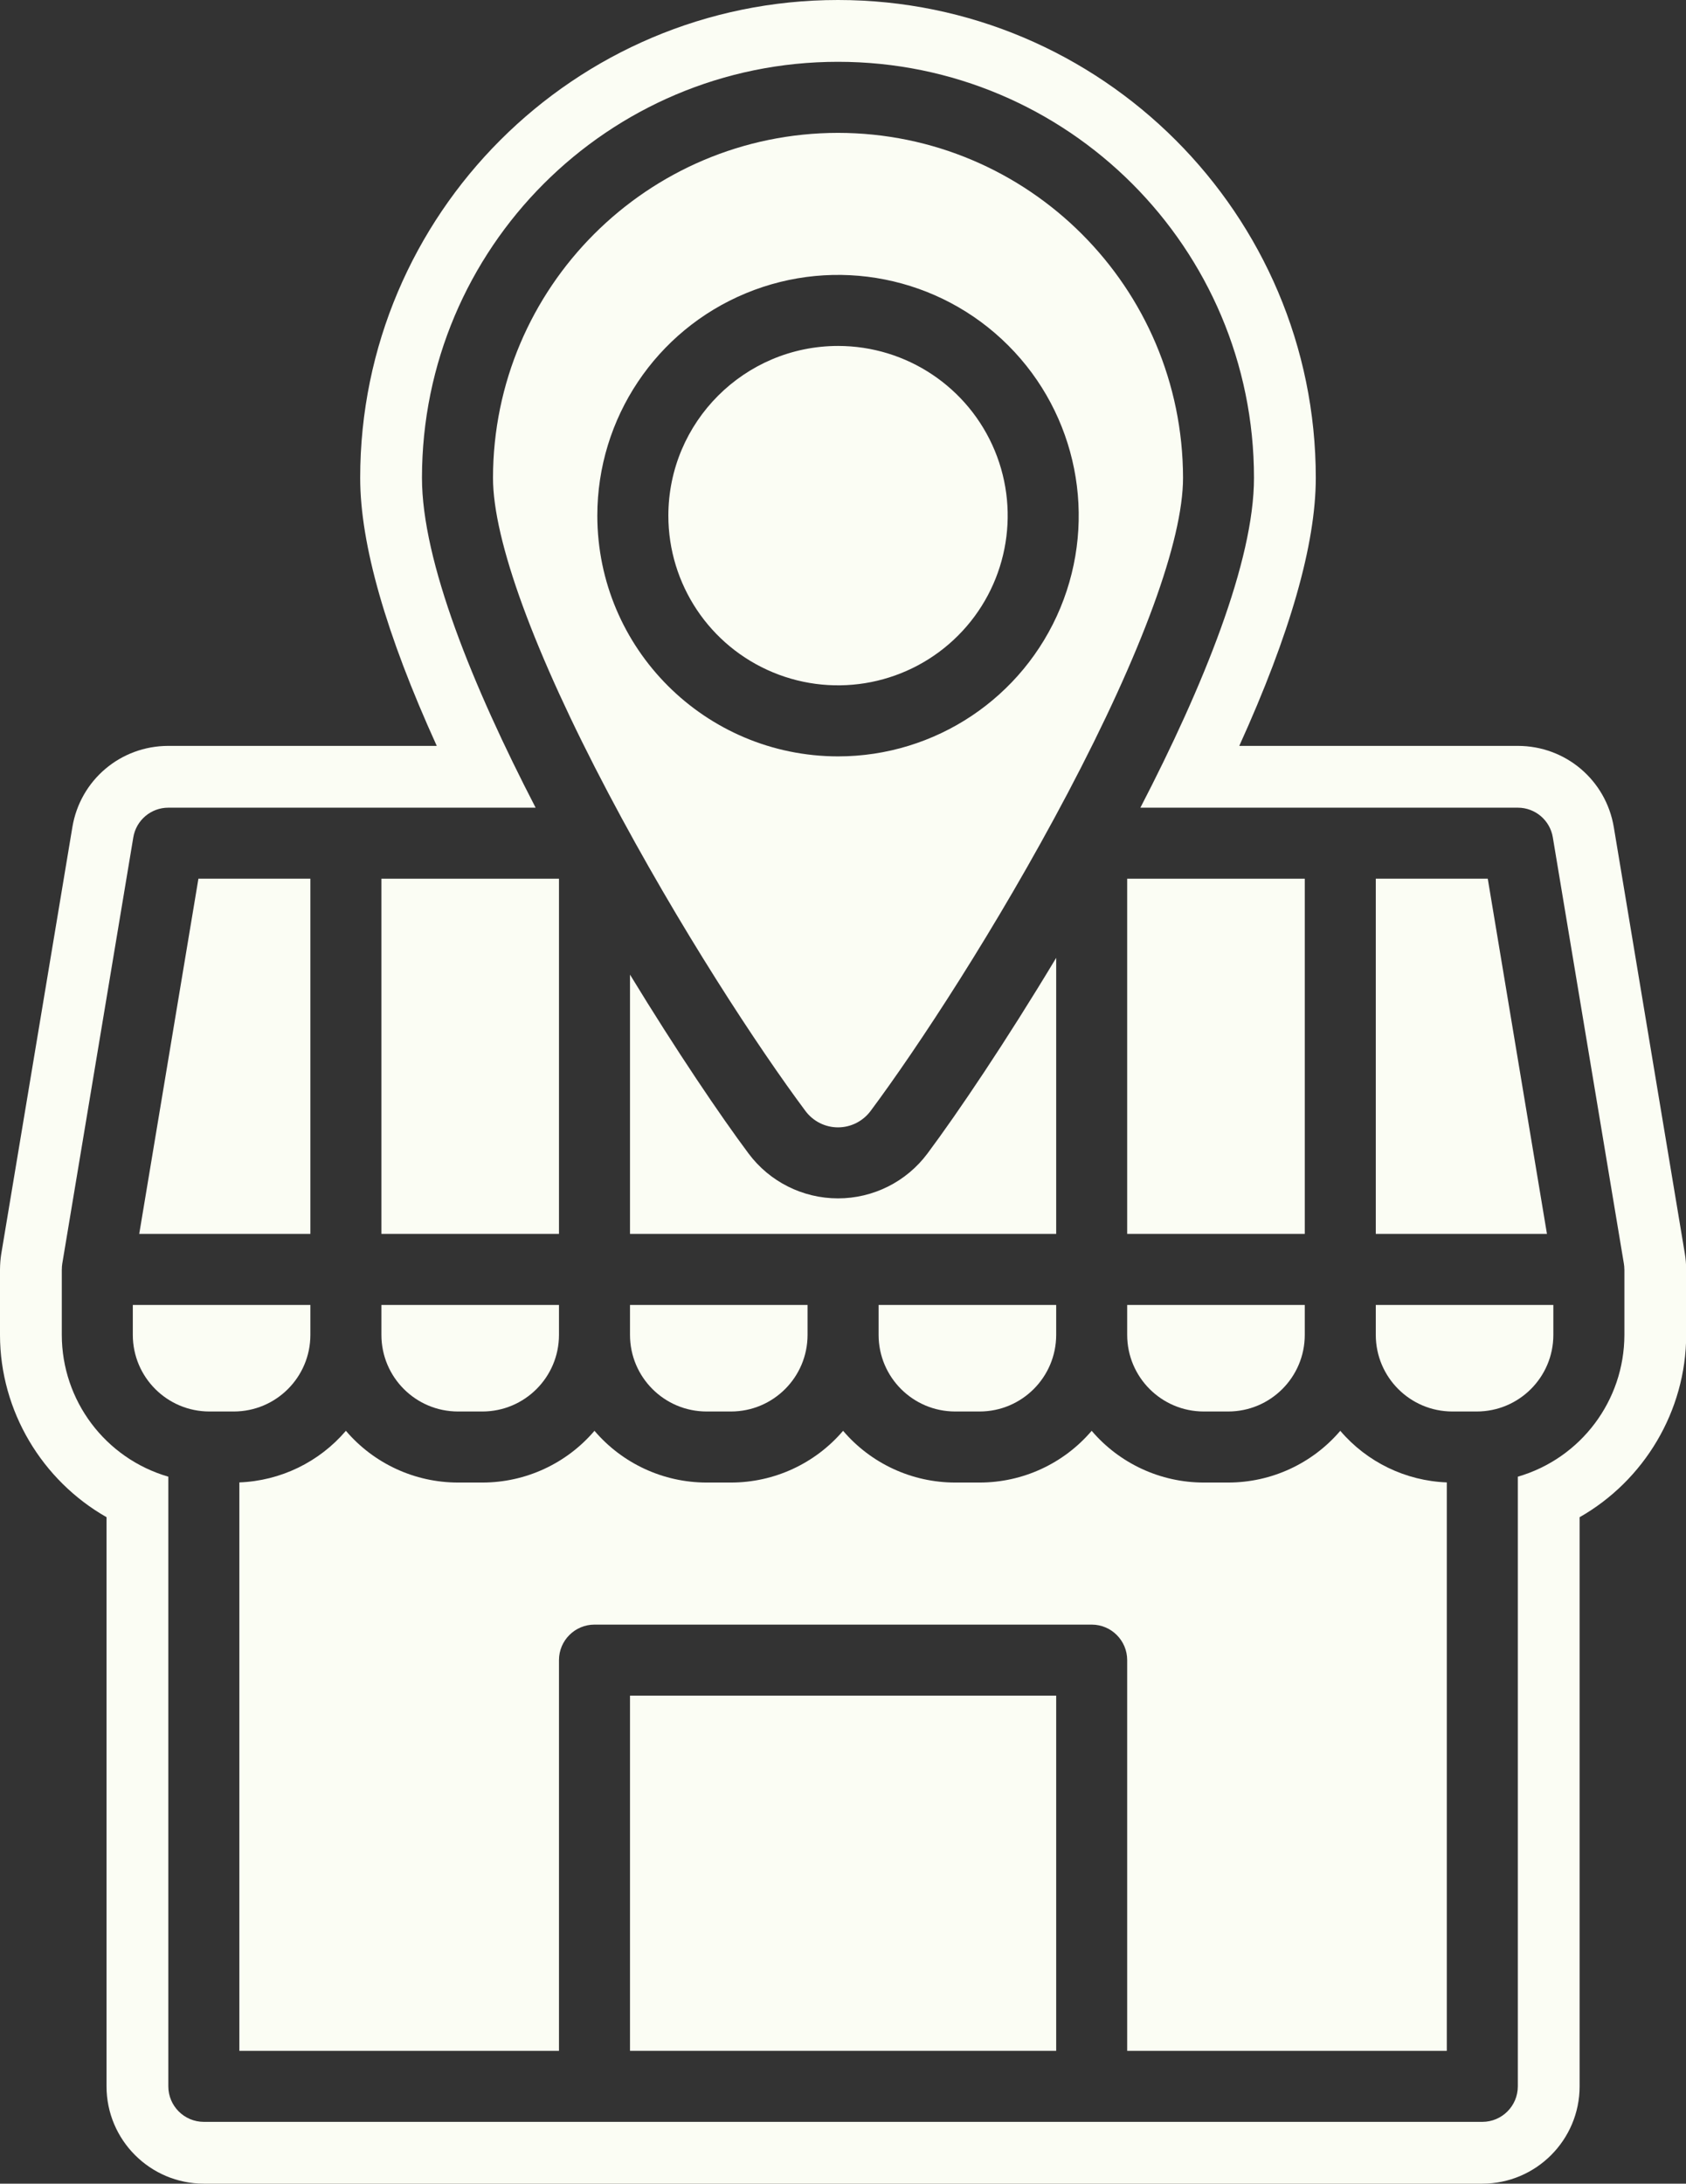
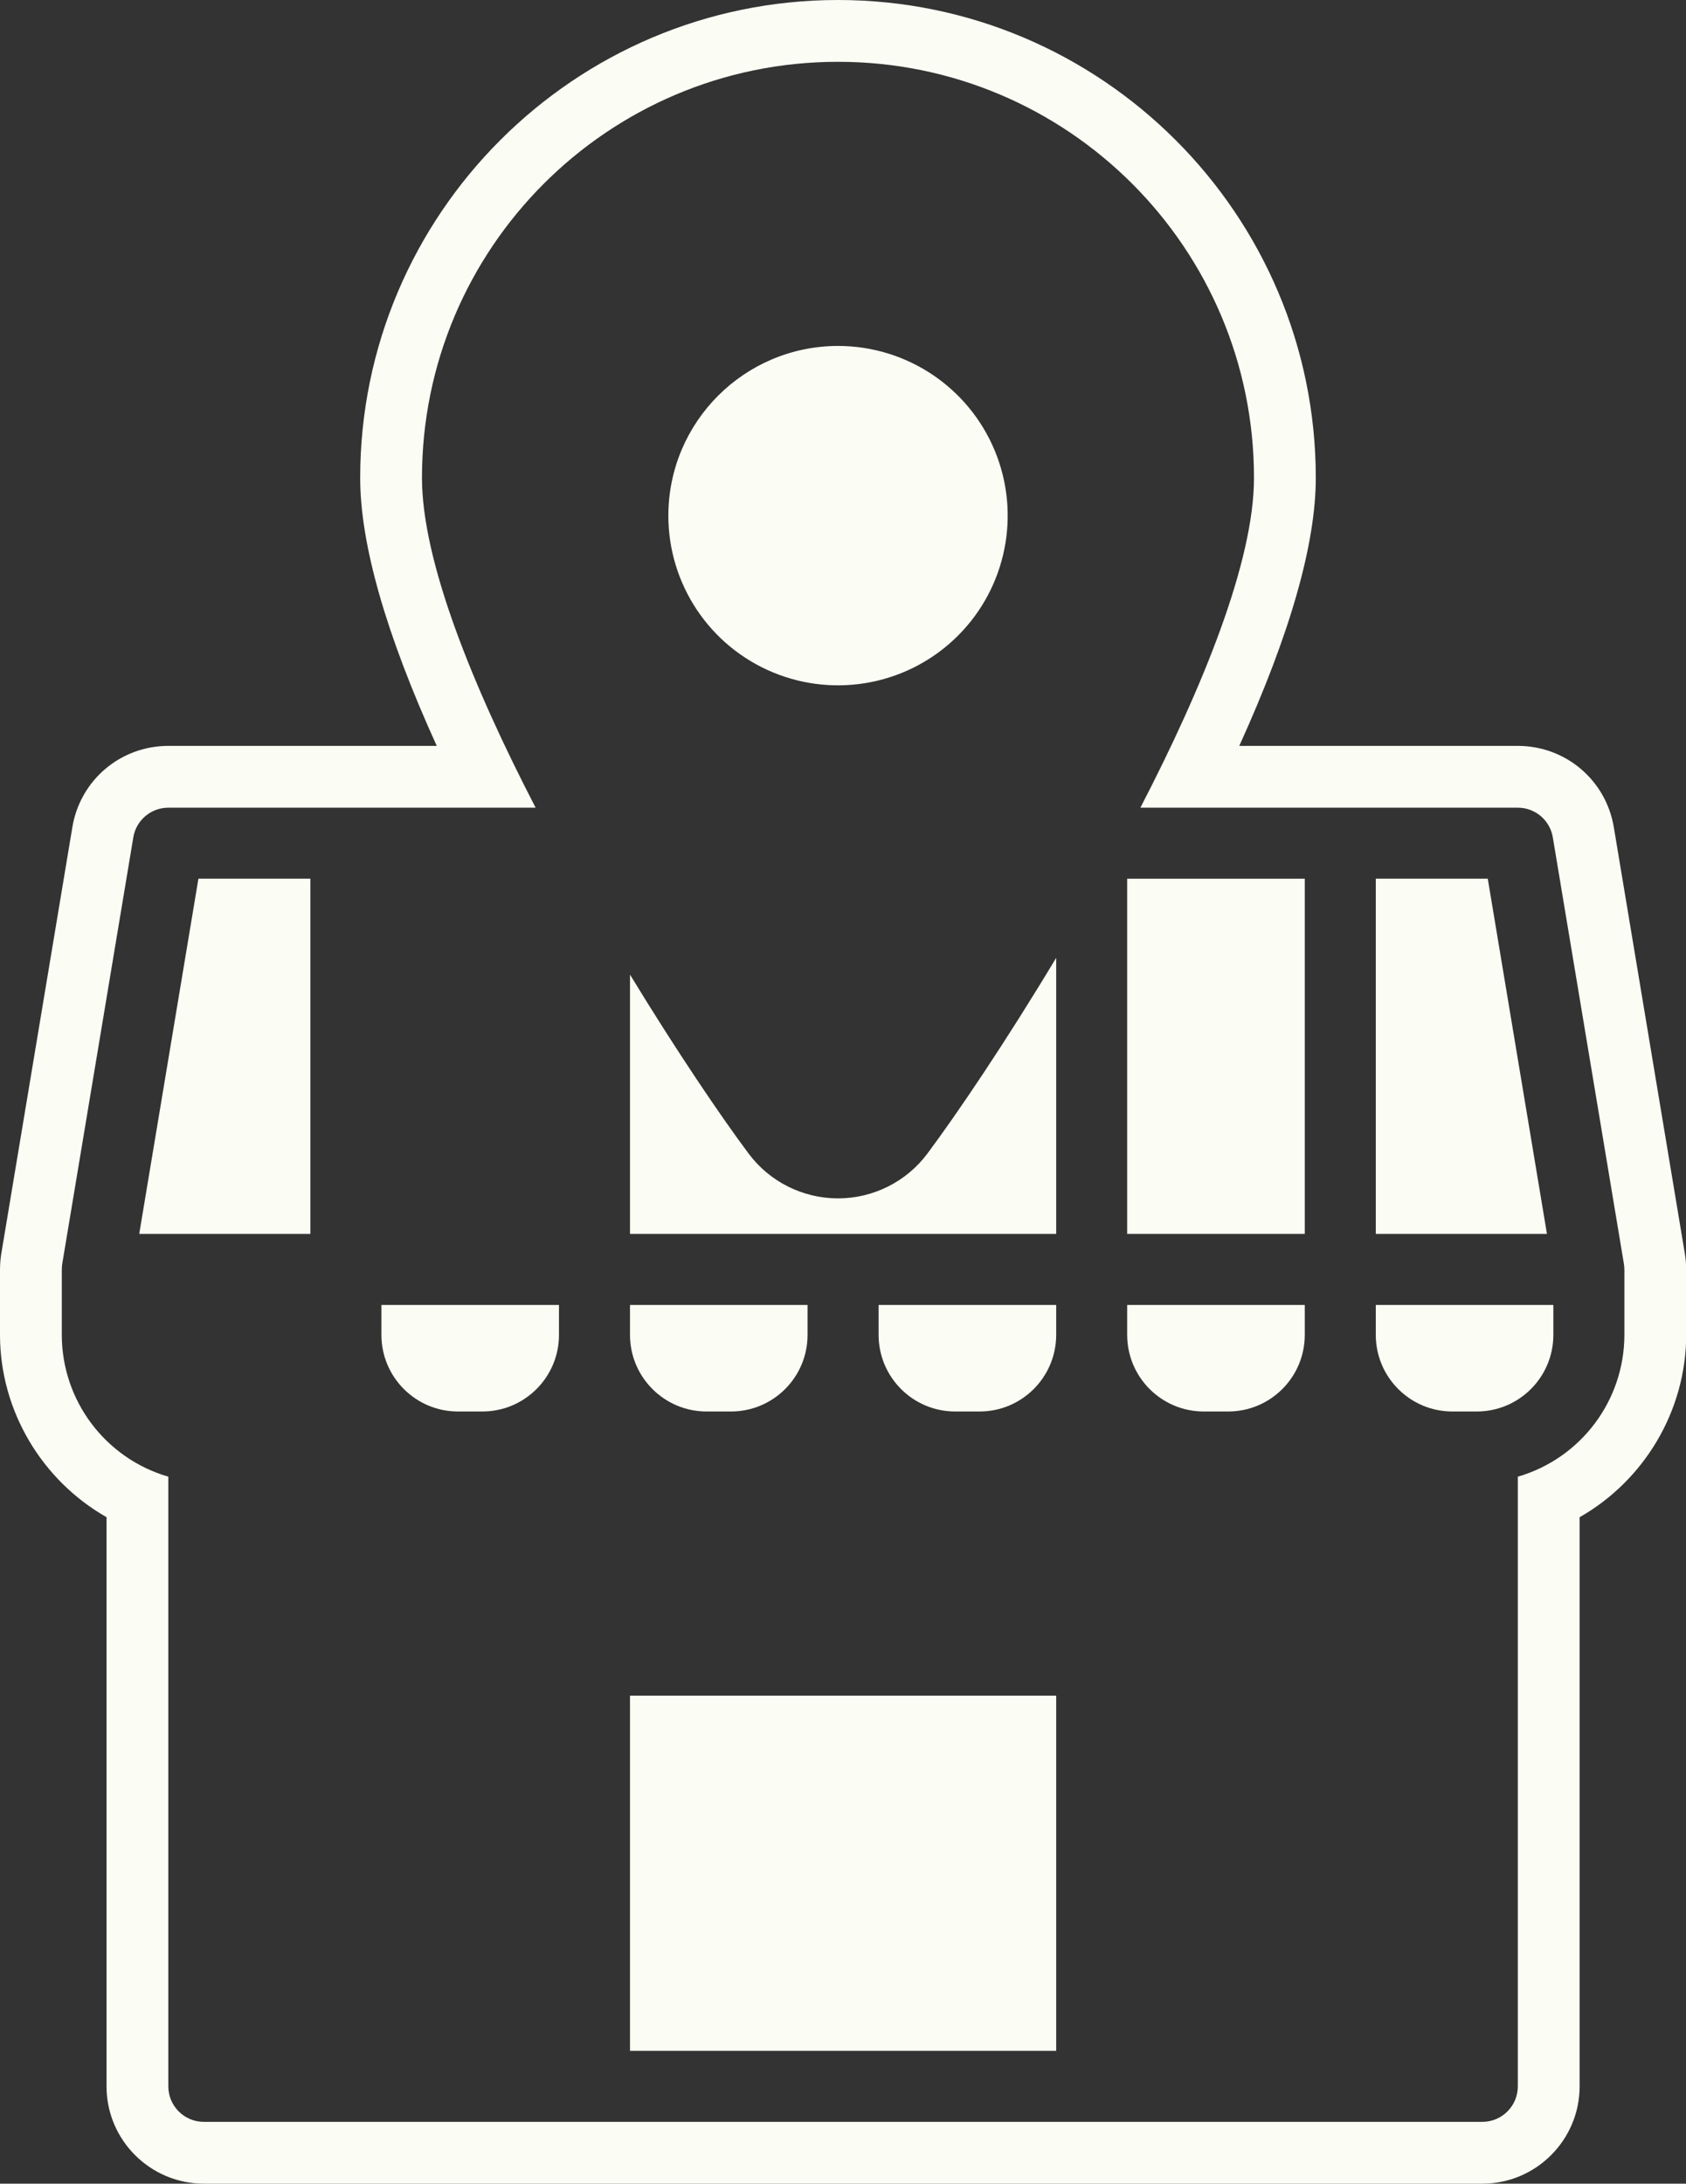
<svg xmlns="http://www.w3.org/2000/svg" fill="#fbfdf4" height="500" preserveAspectRatio="xMidYMid meet" version="1" viewBox="0.0 0.0 386.1 500.0" width="386.1" zoomAndPan="magnify">
  <rect x="0.0" y="0.0" width="386.1" height="500.0" fill="#333333" stroke="none" />
  <g id="change1_1">
-     <path d="M 170.816 67.145 C 191.41 58.613 215.125 63.328 230.887 79.094 C 246.652 94.855 251.367 118.559 242.836 139.168 C 234.297 159.762 214.203 173.191 191.906 173.191 C 161.477 173.156 136.816 148.504 136.789 118.07 C 136.789 95.777 150.215 75.676 170.816 67.145 Z M 184.453 254.391 C 186.207 256.742 188.969 258.137 191.902 258.137 C 194.844 258.137 197.605 256.742 199.363 254.391 C 210.02 240.086 228.242 212.449 244.504 181.621 C 261.531 149.34 270.918 123.699 270.918 109.422 C 270.863 65.809 235.512 30.469 191.906 30.422 C 148.297 30.469 112.949 65.809 112.898 109.422 C 112.898 123.699 122.281 149.34 139.312 181.621 C 155.574 212.449 173.789 240.086 184.453 254.391" />
    <path d="M 241.871 219.32 C 230.355 238.492 219.297 254.859 212.398 264.113 C 207.578 270.586 199.98 274.395 191.906 274.395 C 183.84 274.395 176.238 270.586 171.414 264.113 C 164.984 255.492 154.938 240.668 144.273 223.164 L 144.273 282.531 L 241.871 282.531 L 241.871 219.32" />
    <path d="M 218.734 323.195 L 224.34 323.195 C 234.012 323.184 241.852 315.344 241.871 305.664 L 241.871 298.797 L 201.203 298.797 L 201.203 305.664 C 201.215 315.344 209.055 323.184 218.734 323.195" />
    <path d="M 177.039 153.965 C 191.555 159.98 208.27 156.656 219.383 145.547 C 230.5 134.434 233.816 117.723 227.812 103.203 C 221.797 88.684 207.625 79.211 191.906 79.211 C 170.457 79.238 153.074 96.625 153.055 118.07 C 153.055 133.789 162.52 147.957 177.039 153.965" />
    <path d="M 258.129 282.531 L 298.797 282.531 L 298.797 201.199 L 258.129 201.199 L 258.129 282.531" />
    <path d="M 258.129 305.664 C 258.141 315.344 265.98 323.184 275.66 323.195 L 281.266 323.195 C 290.945 323.184 298.785 315.344 298.797 305.664 L 298.797 298.797 L 258.129 298.797 L 258.129 305.664" />
    <path d="M 144.273 305.664 C 144.281 315.344 152.129 323.184 161.805 323.195 L 167.406 323.195 C 177.086 323.184 184.926 315.344 184.934 305.664 L 184.934 298.797 L 144.273 298.797 L 144.273 305.664" />
    <path d="M 340.703 201.199 L 315.059 201.199 L 315.059 282.531 L 354.258 282.531 L 340.703 201.199" />
-     <path d="M 281.266 339.461 L 275.66 339.461 C 265.785 339.461 256.406 335.129 249.996 327.617 C 243.594 335.129 234.215 339.461 224.34 339.461 L 218.734 339.461 C 208.859 339.461 199.477 335.129 193.07 327.617 C 186.66 335.129 177.277 339.461 167.406 339.461 L 161.805 339.461 C 151.93 339.461 142.547 335.129 136.137 327.617 C 129.73 335.129 120.352 339.461 110.477 339.461 L 104.875 339.461 C 95 339.461 85.621 335.129 79.211 327.617 C 73.09 334.789 64.238 339.074 54.812 339.43 L 54.812 469.586 L 128.008 469.586 L 128.008 380.121 C 128.008 375.637 131.652 371.992 136.137 371.992 L 249.996 371.992 C 254.492 371.992 258.129 375.637 258.129 380.121 L 258.129 469.586 L 331.324 469.586 L 331.324 339.43 C 321.902 339.074 313.047 334.789 306.93 327.617 C 300.52 335.129 291.141 339.461 281.266 339.461" />
    <path d="M 144.273 469.586 L 241.871 469.586 L 241.871 388.258 L 144.273 388.258 L 144.273 469.586" />
    <path d="M 371.992 305.664 C 371.965 320.699 362.031 333.922 347.586 338.121 L 347.586 477.715 C 347.586 482.207 343.949 485.848 339.461 485.848 L 46.68 485.848 C 42.191 485.848 38.547 482.207 38.547 477.715 L 38.547 338.121 C 24.109 333.922 14.168 320.699 14.152 305.664 L 14.152 290.664 L 14.16 290.664 C 14.156 290.215 14.191 289.766 14.262 289.328 L 30.527 191.738 C 31.176 187.812 34.57 184.938 38.547 184.938 L 122.66 184.938 C 108.215 157.043 96.633 128.48 96.633 109.422 C 96.633 56.809 139.289 14.152 191.902 14.152 C 244.516 14.152 287.168 56.809 287.168 109.422 C 287.168 128.48 275.598 157.043 261.152 184.938 L 347.586 184.938 C 351.566 184.938 354.957 187.812 355.602 191.738 L 371.871 289.328 C 371.945 289.766 371.984 290.215 371.984 290.664 L 371.992 290.664 Z M 386.133 290.664 C 386.133 289.43 386.031 288.215 385.828 287.008 L 369.57 189.414 C 367.773 178.617 358.523 170.789 347.586 170.789 L 283.797 170.789 C 295.434 145.176 301.32 124.594 301.32 109.422 C 301.32 49.086 252.234 0 191.902 0 C 131.57 0 82.484 49.086 82.484 109.422 C 82.484 124.586 88.371 145.168 100.02 170.789 L 38.547 170.789 C 27.598 170.789 18.352 178.629 16.57 189.414 L 0.281 287.145 C 0.105 288.262 0.016 289.375 0 290.664 L 0 305.684 C 0.023 323.105 9.656 339.004 24.395 347.391 L 24.395 477.715 C 24.395 490.004 34.391 500 46.68 500 L 339.461 500 C 351.742 500 361.738 490.004 361.738 477.715 L 361.738 347.398 C 376.48 339.016 386.113 323.105 386.145 305.656 L 386.133 290.664" />
-     <path d="M 128.008 201.199 L 87.344 201.199 L 87.344 282.531 L 128.008 282.531 L 128.008 201.199" />
    <path d="M 315.059 305.664 C 315.074 315.344 322.914 323.184 332.59 323.195 L 338.191 323.195 C 347.871 323.184 355.715 315.344 355.723 305.664 L 355.723 298.797 L 315.059 298.797 L 315.059 305.664" />
    <path d="M 104.875 323.195 L 110.477 323.195 C 120.152 323.184 128 315.344 128.008 305.664 L 128.008 298.797 L 87.344 298.797 L 87.344 305.664 C 87.355 315.344 95.195 323.184 104.875 323.195" />
    <path d="M 71.078 201.199 L 45.438 201.199 L 31.883 282.531 L 71.078 282.531 L 71.078 201.199" />
-     <path d="M 71.078 305.664 L 71.078 298.797 L 30.414 298.797 L 30.414 305.664 C 30.426 315.344 38.266 323.184 47.949 323.195 L 53.543 323.195 C 63.227 323.184 71.066 315.344 71.078 305.664" />
  </g>
</svg>